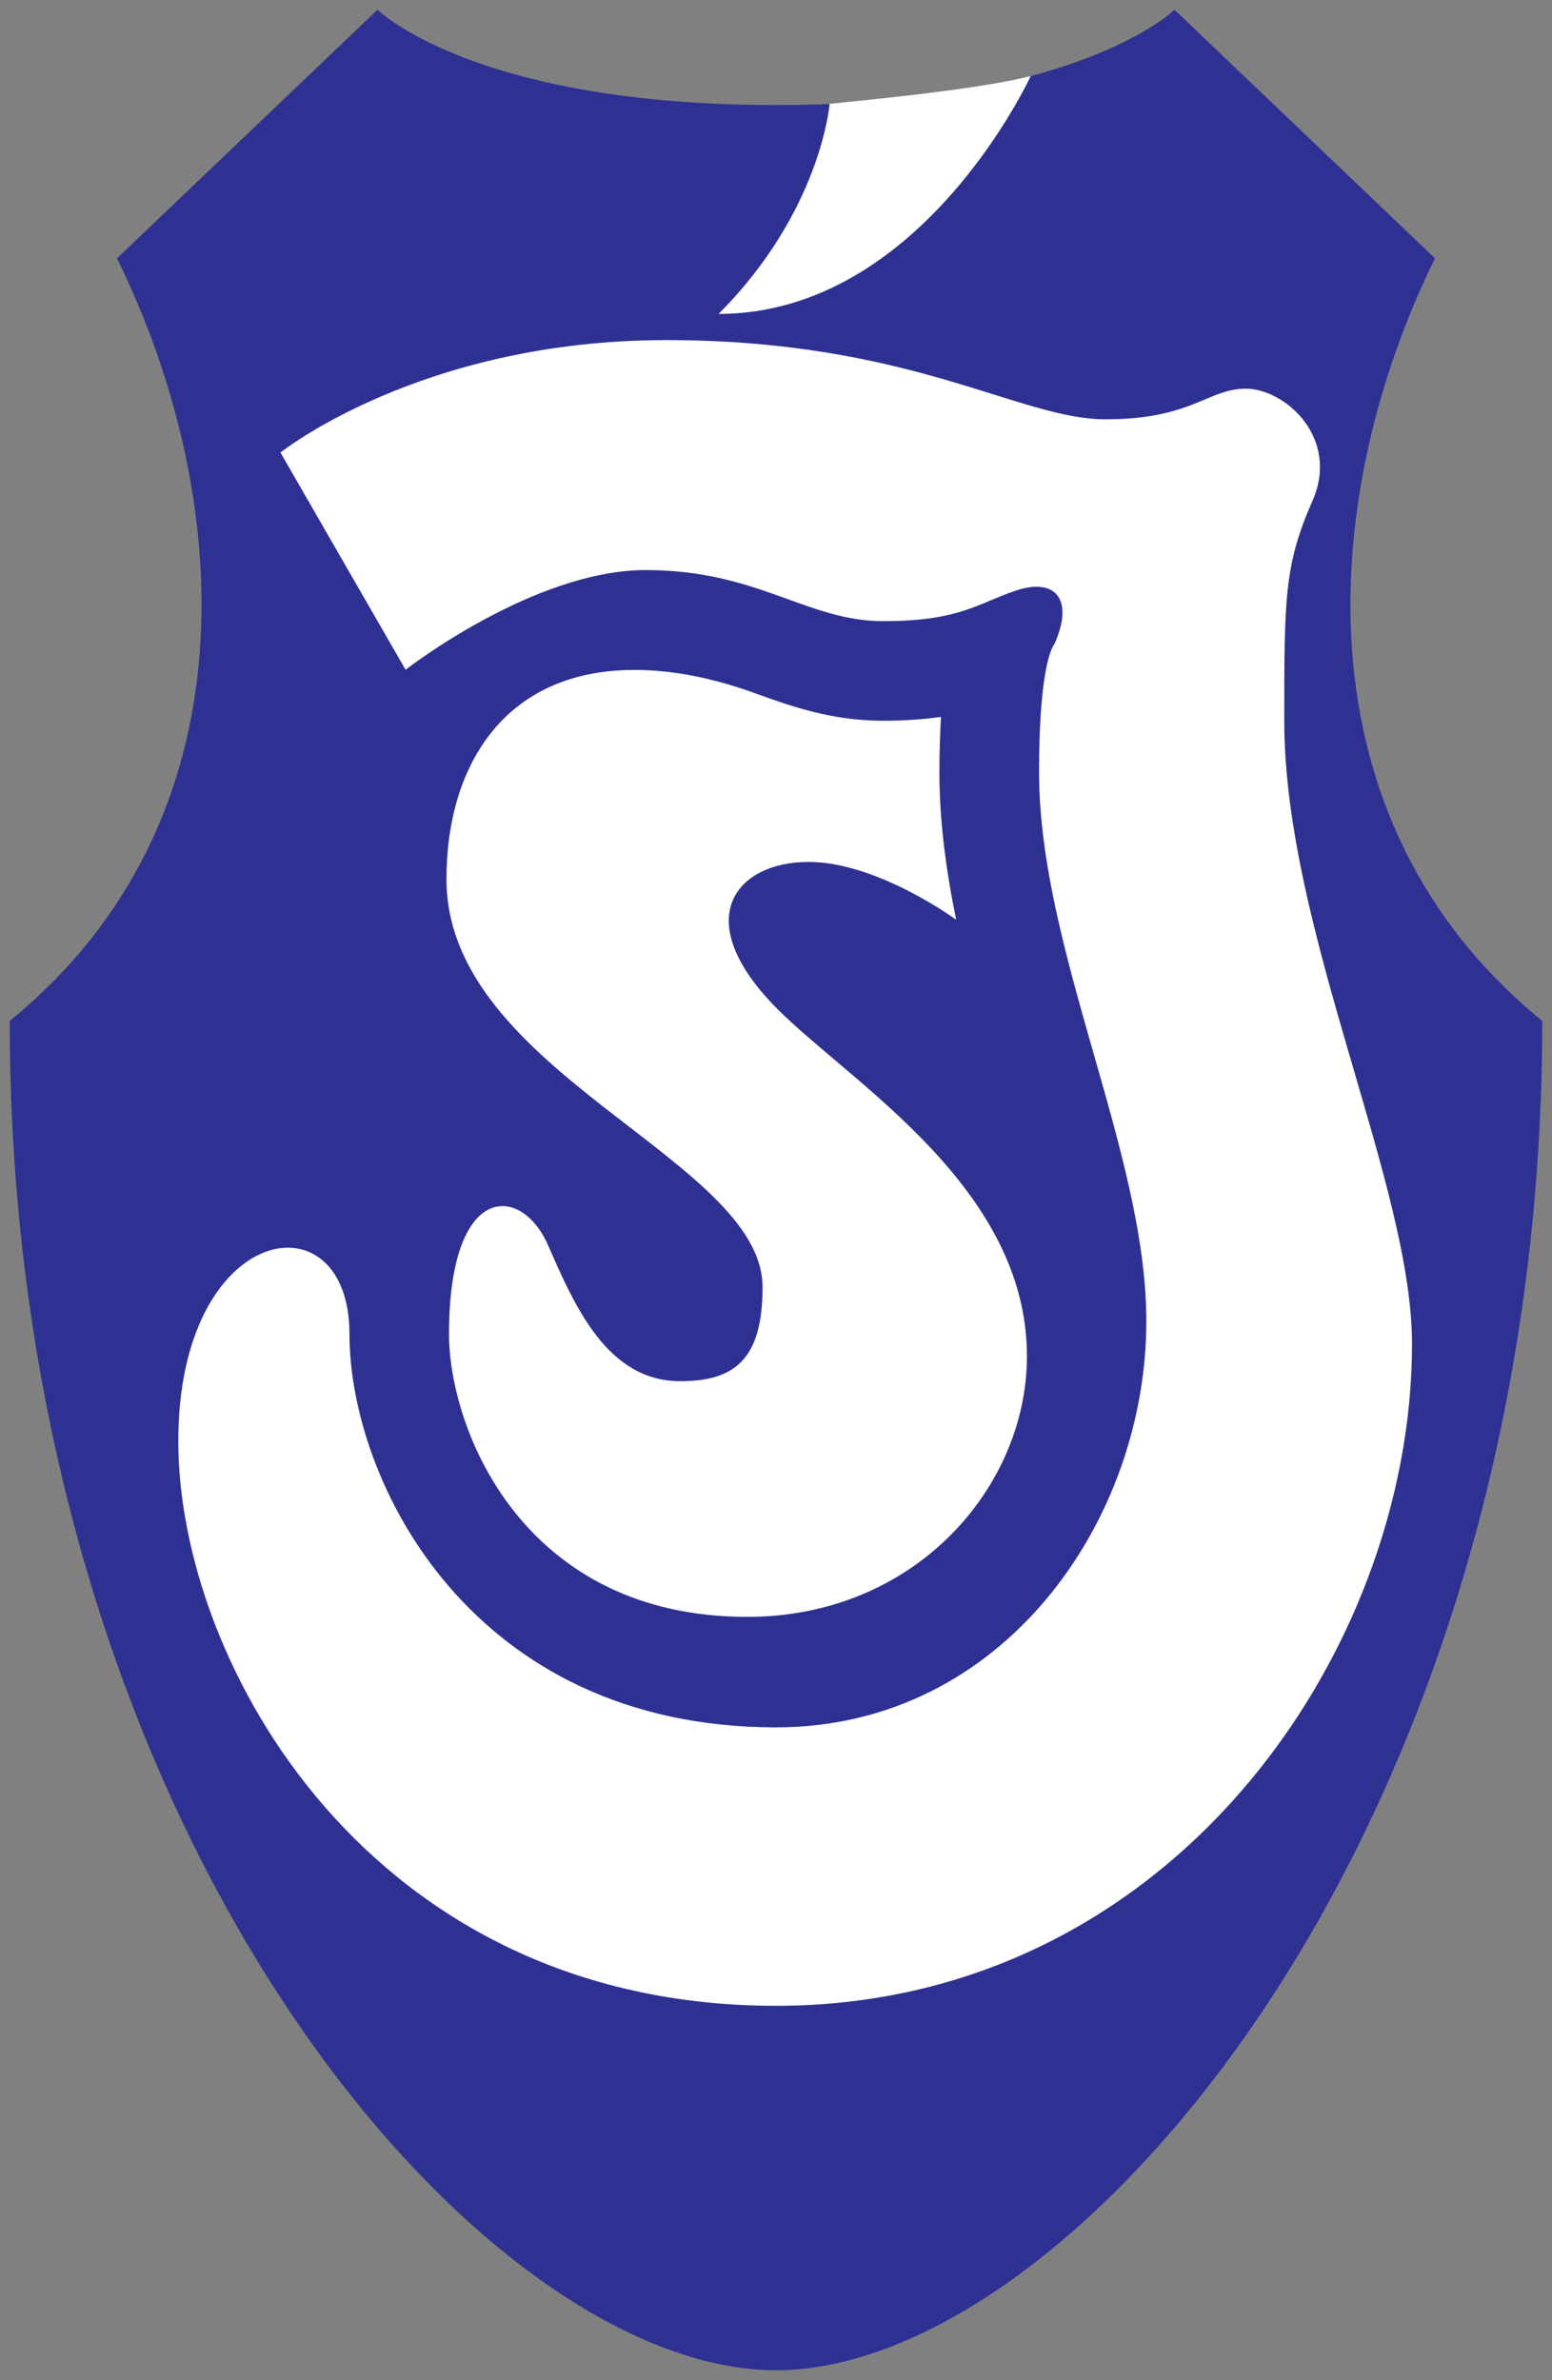
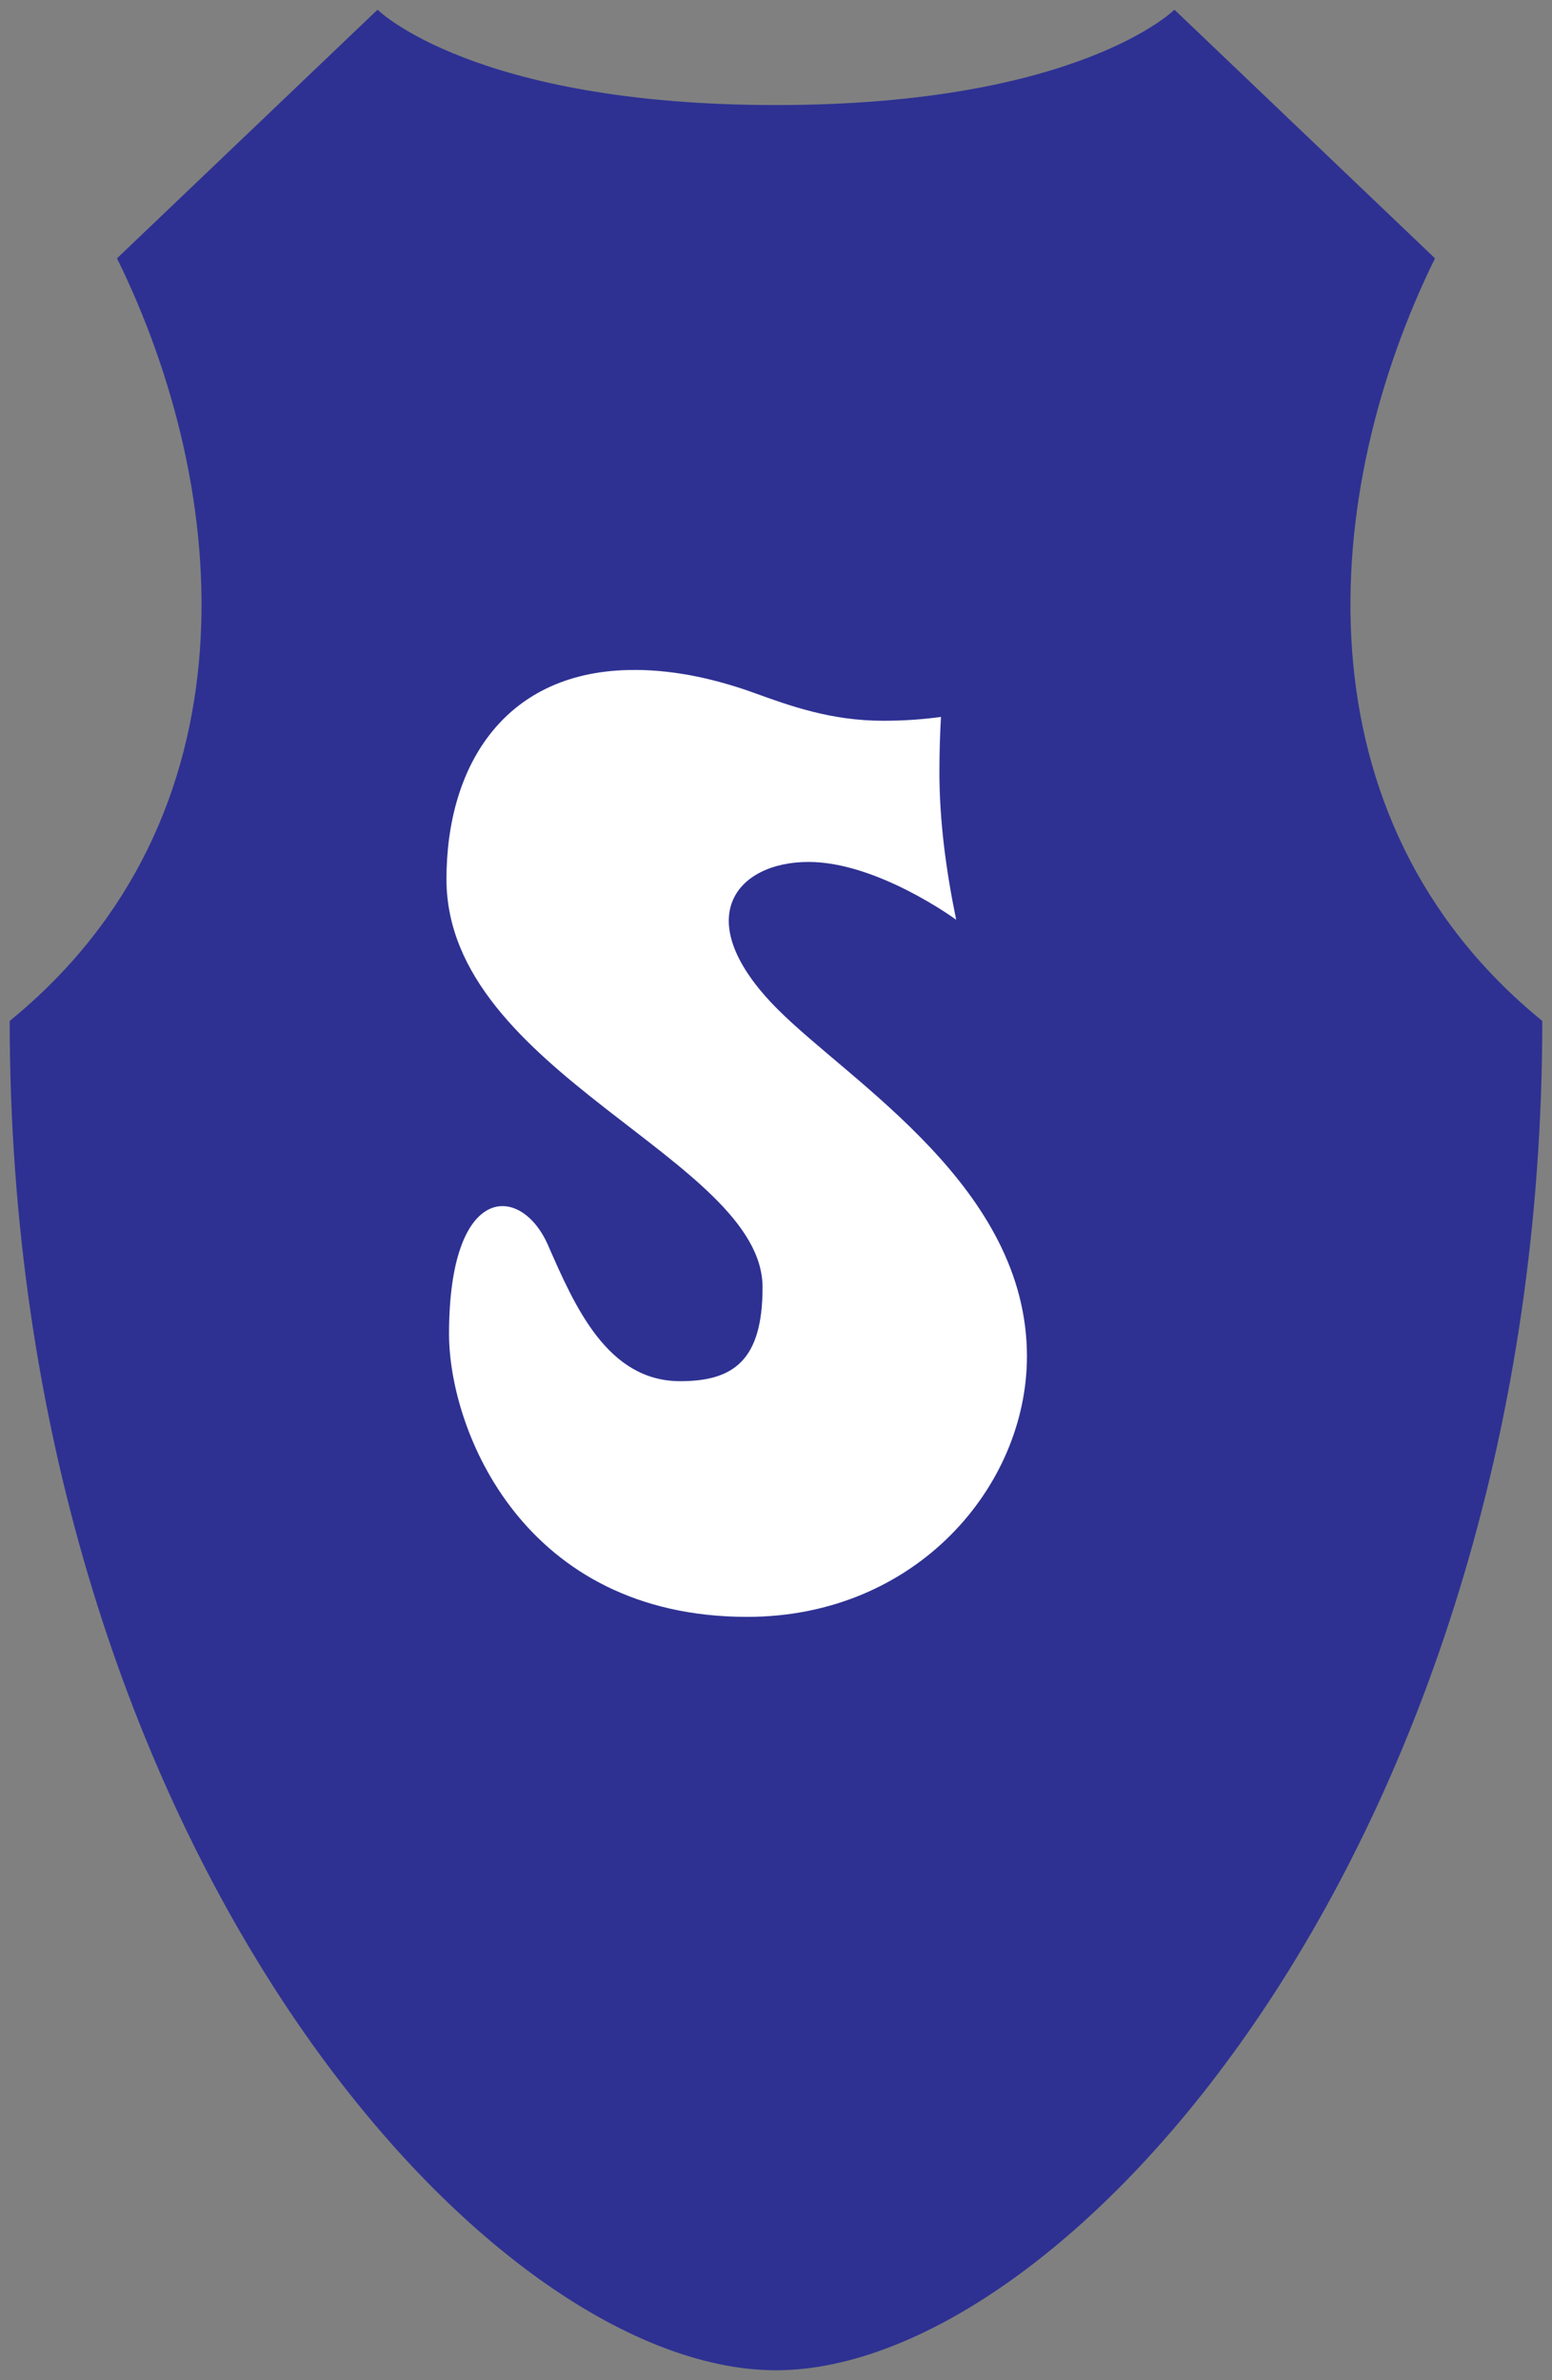
<svg xmlns="http://www.w3.org/2000/svg" xmlns:ns1="http://www.inkscape.org/namespaces/inkscape" xmlns:ns2="http://sodipodi.sourceforge.net/DTD/sodipodi-0.dtd" width="79.782" height="122.323" viewBox="0 0 79.782 122.323" id="svg3525" version="1.1" ns1:version="0.91 r13725" ns2:docname="si sorvagur.svg">
  <rect x="0" y="0" width="79.782" height="122.323" fill="#808080" stroke="none" />
  <defs id="defs3527" />
  <ns2:namedview id="base" pagecolor="#ffffff" bordercolor="#666666" borderopacity="1.0" ns1:pageopacity="0.0" ns1:pageshadow="2" ns1:zoom="0.51598204" ns1:cx="224.11117" ns1:cy="28.092167" ns1:document-units="px" ns1:current-layer="layer1" showgrid="false" fit-margin-top="0" fit-margin-left="0" fit-margin-right="0" fit-margin-bottom="0" units="px" ns1:window-width="1280" ns1:window-height="744" ns1:window-x="-4" ns1:window-y="-4" ns1:window-maximized="1" />
  <g ns1:label="Layer 1" ns1:groupmode="layer" id="layer1" transform="translate(-147.936,-431.95)">
    <g id="g3584" transform="translate(17.942,-31.509)">
      <path d="m 169.884,468.859 c 15.56,0 20.484,-4.901 20.484,-4.901 l 13.393,12.778 c -5.908,12.015 -7.288,28.755 5.515,39.194 0,41.754 -24.226,69.351 -39.392,69.351 -15.165,0 -39.391,-27.597 -39.391,-69.351 12.802,-10.439 11.423,-27.179 5.515,-39.194 l 13.393,-12.778 c 0,0 4.924,4.901 20.483,4.901" style="fill:#2e3192;fill-opacity:1;fill-rule:evenodd;stroke:none" id="path3547" ns1:connector-curvature="0" />
-       <path d="m 166.93,479.593 c 10.439,0 16.046,-12.223 16.046,-12.223 0.036,-0.01 0.064,-0.021 0.101,-0.03 -3.135,0.847 -11.316,1.502 -10.437,1.467 0,0 -0.442,5.519 -5.71,10.787" style="fill:#ffffff;fill-opacity:1;fill-rule:evenodd;stroke:none" id="path3549" ns1:connector-curvature="0" />
      <path d="m 162.589,497.89 c 2.267,0 4.399,0.541 6.173,1.182 1.856,0.671 3.957,1.431 6.636,1.431 1.163,0 2.106,-0.081 2.967,-0.197 -0.046,0.851 -0.08,1.763 -0.08,2.824 0,2.542 0.345,5.081 0.862,7.6 0,0 -4.044,-2.971 -7.589,-2.971 -3.742,0 -6.204,2.955 -1.576,7.583 3.792,3.791 12.803,9.158 12.803,17.824 0,6.696 -5.713,13.393 -14.379,13.393 -11.522,0 -15.329,-9.616 -15.329,-14.543 0,-7.812 3.709,-7.713 5.088,-4.562 1.379,3.151 3.053,6.992 6.795,6.992 2.757,0 4.234,-1.083 4.234,-4.825 0,-6.598 -16.249,-11.03 -16.249,-20.975 0,-5.909 3.053,-10.754 9.643,-10.754" style="fill:#ffffff;fill-opacity:1;fill-rule:evenodd;stroke:none" id="path3551" ns1:connector-curvature="0" />
-       <path d="m 144.412,486.717 c 0,0 7.221,-5.778 19.826,-5.778 12.606,0 18.12,4.071 22.585,4.071 4.462,0 5.25,-1.575 7.22,-1.575 1.969,0 4.859,2.494 3.416,5.777 -1.446,3.283 -1.446,4.989 -1.446,11.291 0,10.768 6.567,23.767 6.567,32.039 0,15.887 -12.476,34.007 -32.695,34.007 -20.877,0 -30.725,-17.583 -30.725,-29.018 0,-11.291 8.798,-12.736 8.798,-5.515 0,7.617 6.302,20.222 21.927,20.222 11.686,0 19.038,-10.635 19.038,-20.877 0,-8.666 -5.515,-19.04 -5.515,-28.23 0,-5.778 0.788,-6.565 0.788,-6.565 1.052,-2.362 0,-3.415 -1.969,-2.757 -1.97,0.657 -2.886,1.575 -6.827,1.575 -3.939,0 -6.435,-2.626 -12.211,-2.626 -5.777,0 -12.346,5.123 -12.346,5.123 l -6.43,-11.162" style="fill:#ffffff;fill-opacity:1;fill-rule:evenodd;stroke:none" id="path3553" ns1:connector-curvature="0" />
+       <path d="m 144.412,486.717 l -6.43,-11.162" style="fill:#ffffff;fill-opacity:1;fill-rule:evenodd;stroke:none" id="path3553" ns1:connector-curvature="0" />
    </g>
  </g>
</svg>